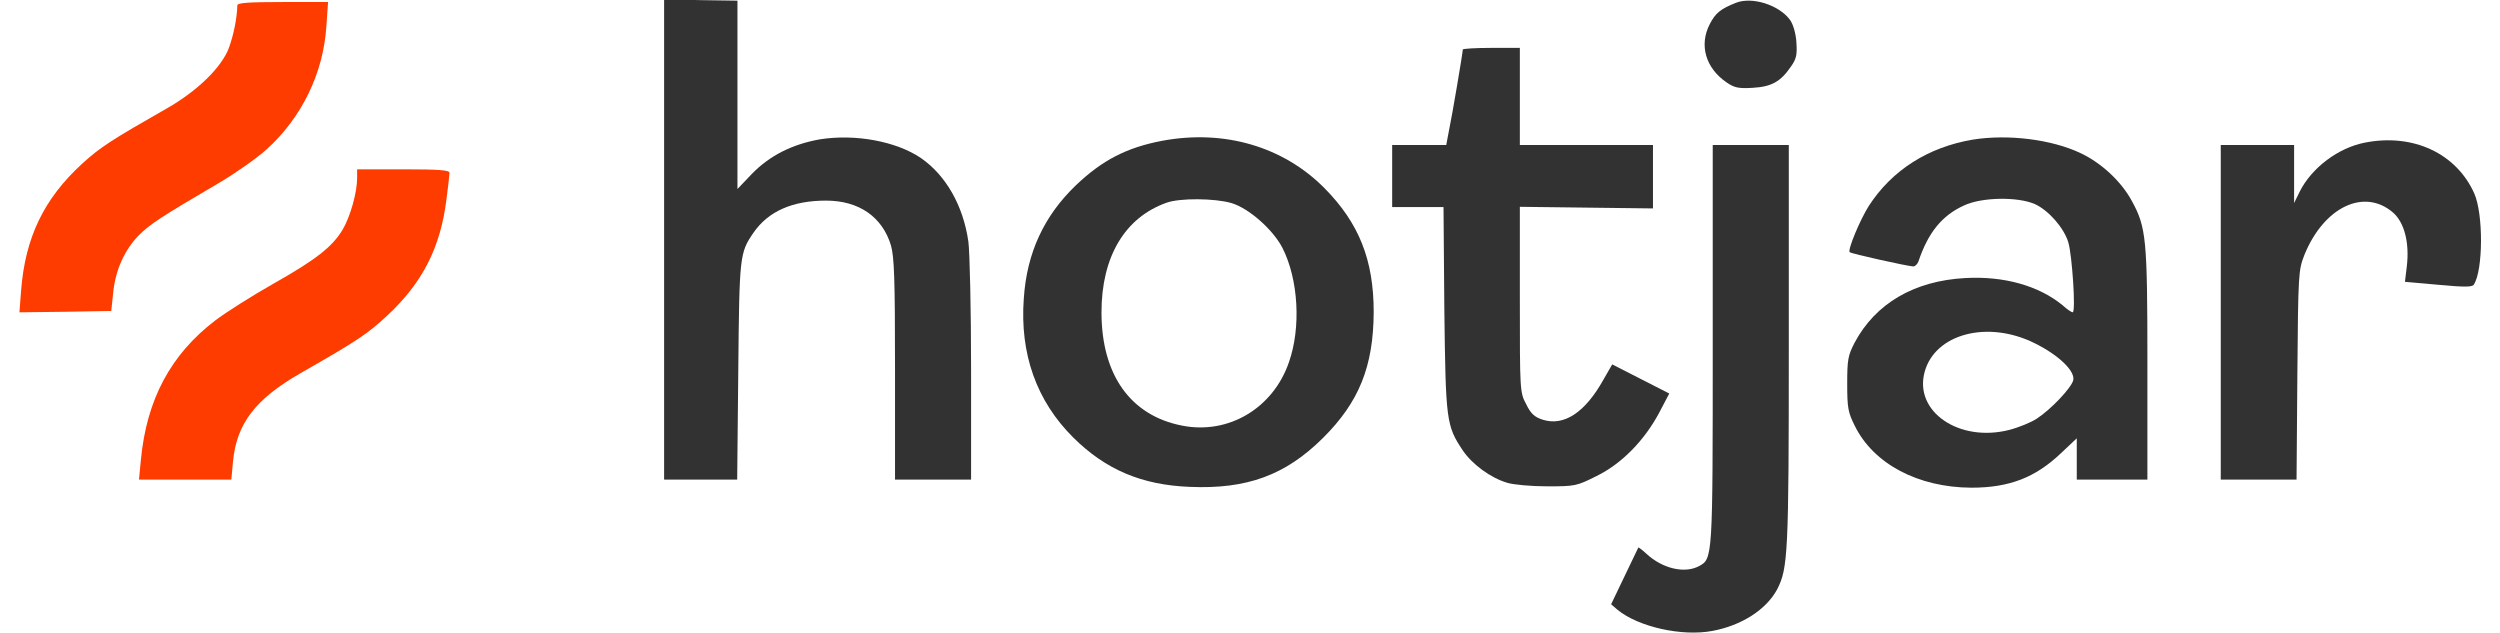
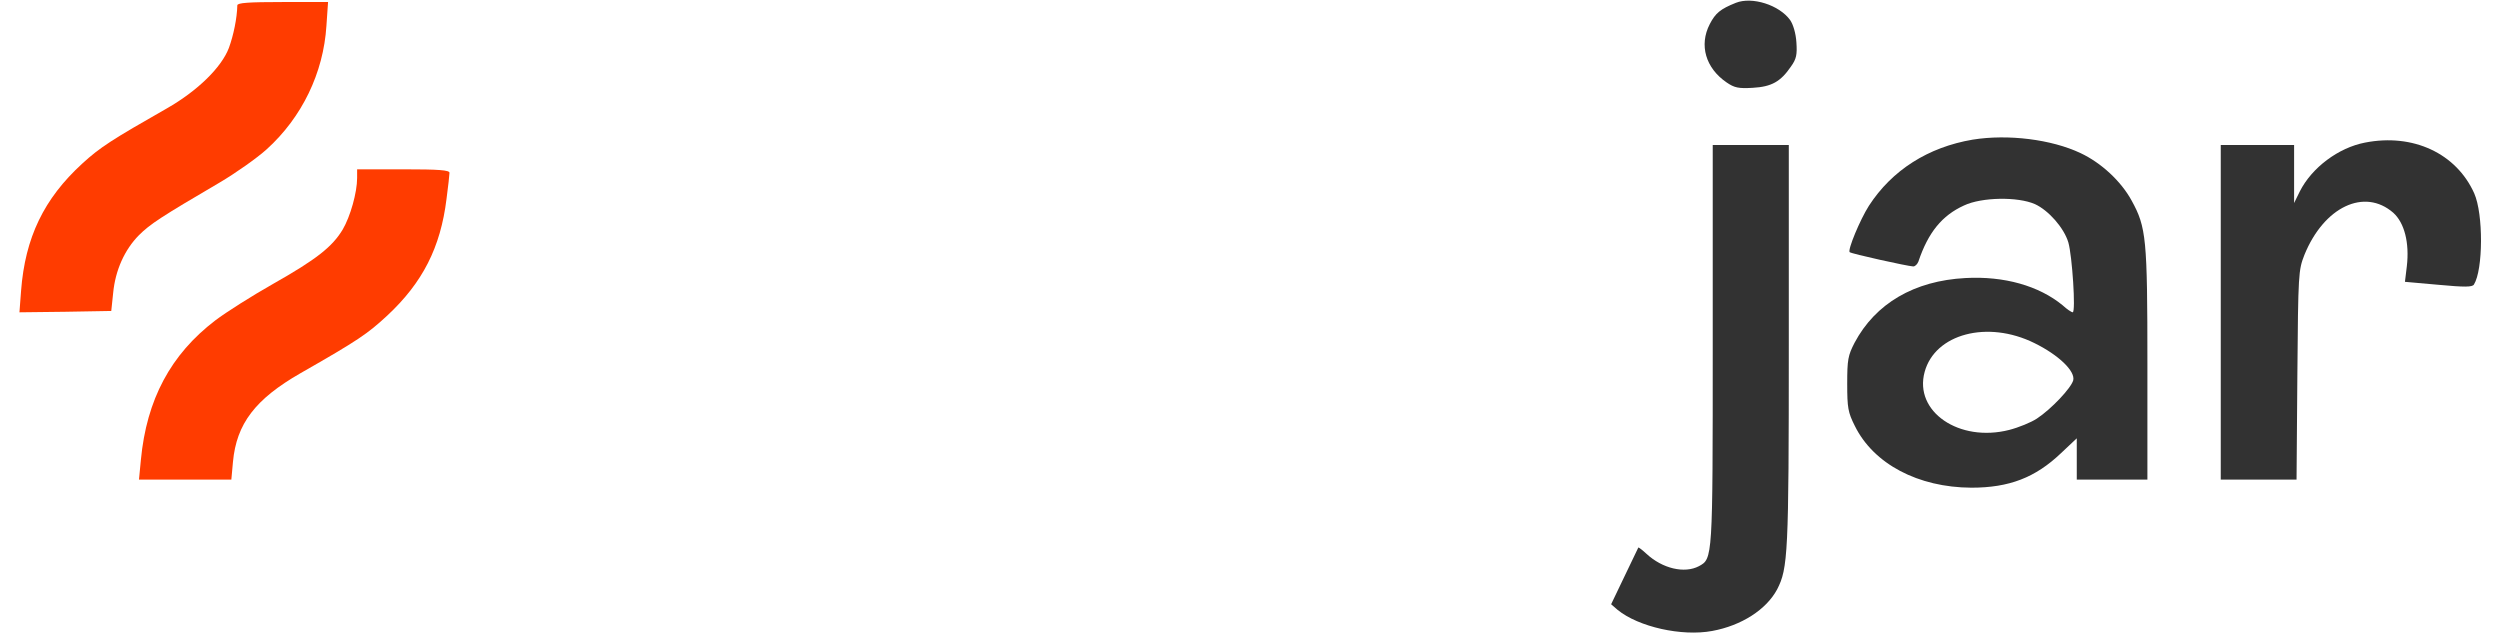
<svg xmlns="http://www.w3.org/2000/svg" width="596" height="151" viewBox="0 0 596 151" fill="none">
  <g clip-path="url(#clip0_1_217)">
-     <path d="M158.324 57.087V114.335H167.002H175.746L176.005 88.413C176.264 60.882 176.329 60.303 179.632 55.479C183.129 50.398 188.893 47.825 196.924 47.825C204.76 47.825 210.33 51.684 212.403 58.502C213.18 61.268 213.374 66.286 213.374 88.091V114.335H222.441H231.508V88.091C231.508 73.683 231.185 59.982 230.861 57.602C229.63 48.983 225.485 41.778 219.527 37.661C213.633 33.673 203.854 31.872 195.434 33.223C188.893 34.381 183.518 37.083 179.308 41.392L175.81 45.059V22.61V0.161L167.067 0.032L158.324 -0.161V57.087Z" fill="#323232" />
    <path d="M413.822 0.675C410.13 2.155 408.965 3.12 407.604 5.757C405.014 10.774 406.633 16.242 411.62 19.651C413.498 20.937 414.47 21.13 417.837 20.937C422.371 20.68 424.508 19.458 426.969 15.856C428.264 14.055 428.459 13.025 428.264 10.131C428.135 7.944 427.487 5.821 426.775 4.792C424.184 1.19 417.708 -0.868 413.822 0.675Z" fill="#323232" />
    <path d="M56.578 1.254C56.513 4.342 55.671 8.394 54.57 11.418C52.822 16.049 47.122 21.645 39.804 25.826C26.721 33.288 23.872 35.089 19.597 39.012C10.465 47.374 5.996 56.637 5.025 69.309L4.636 74.455L15.582 74.326L26.527 74.133L26.98 69.823C27.498 64.42 29.7 59.532 33.133 56.058C35.788 53.421 38.314 51.748 52.368 43.515C56.189 41.264 61.306 37.662 63.637 35.539C71.992 27.949 77.108 17.4 77.821 6.143L78.209 0.483H67.394C59.233 0.483 56.643 0.675 56.578 1.254Z" fill="#FF3C00" />
-     <path d="M348.732 11.803C348.732 12.511 346.207 27.498 345.429 31.165L344.782 34.574H338.305H331.893V41.971V49.368H337.981H344.134L344.328 73.618C344.652 100.313 344.782 101.471 348.732 107.388C350.999 110.733 355.403 113.949 359.354 115.107C360.843 115.557 365.053 115.943 368.874 115.943C375.48 115.943 375.869 115.879 380.597 113.499C386.555 110.604 392.06 105.008 395.622 98.254L397.954 93.816L391.153 90.343L384.353 86.869L382.281 90.471C377.877 98.383 372.825 101.663 367.773 100.055C365.766 99.412 364.924 98.576 363.823 96.325C362.333 93.559 362.333 93.044 362.333 71.431V49.304L378.2 49.497L394.068 49.69V42.1V34.574H378.2H362.333V22.995V11.417H355.533C351.776 11.417 348.732 11.61 348.732 11.803Z" fill="#323232" />
-     <path d="M277.168 33.545C268.619 35.153 262.79 38.176 256.507 44.158C248.93 51.427 244.785 60.239 244.073 71.174C243.101 84.361 247.117 95.617 255.86 104.301C263.567 111.956 272.181 115.622 283.644 116.072C297.245 116.651 306.441 113.306 315.379 104.43C323.993 95.875 327.425 87.384 327.49 74.391C327.49 61.976 323.993 53.164 315.703 44.802C305.858 34.896 291.804 30.843 277.168 33.545ZM293.553 48.404C297.698 49.626 303.462 54.708 305.729 59.081C309.55 66.607 310.198 78.057 307.283 86.355C303.527 97.29 292.905 103.658 281.831 101.471C269.525 99.091 262.595 89.378 262.595 74.455C262.595 61.204 268.165 51.877 278.074 48.339C281.248 47.182 289.538 47.246 293.553 48.404Z" fill="#323232" />
    <path d="M470.297 33.288C459.675 35.089 451.061 40.556 445.556 49.047C443.419 52.392 440.44 59.596 440.958 60.111C441.347 60.496 454.753 63.455 456.113 63.52C456.566 63.52 457.085 63.005 457.344 62.362C459.675 55.415 462.978 51.362 468.224 48.983C472.434 46.989 481.048 46.86 485.128 48.661C488.366 50.14 492.058 54.321 493.094 57.795C494.001 60.882 494.907 74.455 494.13 74.455C493.871 74.455 492.77 73.747 491.734 72.782C486.099 68.151 477.809 65.771 468.548 66.286C456.372 66.929 447.111 72.332 442.124 81.723C440.57 84.746 440.375 85.711 440.375 91.501C440.375 97.225 440.57 98.319 442.189 101.535C446.657 110.605 457.279 116.201 469.973 116.265C478.975 116.265 485.193 113.885 491.345 108.032L495.102 104.494V109.382V114.335H503.521H511.941V86.805C511.941 56.83 511.682 54.193 508.184 47.825C505.658 43.193 500.931 38.819 496.008 36.504C489.079 33.223 478.716 31.937 470.297 33.288ZM484.998 81.788C490.762 84.618 494.778 88.477 494.26 90.664C493.742 92.53 489.014 97.547 485.581 99.798C484.221 100.699 481.242 101.921 478.975 102.5C467.058 105.523 456.243 98.126 458.833 88.67C461.294 79.601 473.794 76.256 484.998 81.788Z" fill="#323232" />
    <path d="M563.817 33.995C557.47 35.217 551.124 39.977 548.274 45.638L546.914 48.404V41.457V34.574H538.171H529.427V74.455V114.335H538.43H547.497L547.691 89.378C547.885 65.064 547.95 64.42 549.375 60.754C554.038 49.304 563.688 44.737 570.553 50.719C573.208 53.099 574.439 57.859 573.791 63.455L573.338 67.186L581.304 67.894C587.521 68.473 589.4 68.473 589.788 67.829C591.99 64.292 592.055 51.041 589.853 46.088C585.579 36.568 575.281 31.744 563.817 33.995Z" fill="#323232" />
    <path d="M408.316 82.174C408.316 133.44 408.316 133.182 405.013 134.983C401.581 136.784 396.335 135.562 392.514 132.024C391.542 131.124 390.635 130.416 390.571 130.545C390.506 130.674 389.016 133.761 387.268 137.428L384.094 144.053L385.648 145.404C390.635 149.456 400.933 151.772 408.187 150.421C415.181 149.135 421.075 145.34 423.666 140.515C426.256 135.498 426.45 132.024 426.45 82.302V34.574H417.383H408.316V82.174Z" fill="#323232" />
    <path d="M85.139 42.422C85.139 45.895 83.52 51.62 81.706 54.707C79.245 58.824 75.424 61.847 65.062 67.701C60.075 70.531 53.857 74.455 51.332 76.384C40.71 84.489 34.946 95.231 33.586 109.64L33.133 114.335H44.143H55.153L55.541 110.09C56.383 101.02 60.852 95.167 71.603 88.992C85.463 81.08 87.6 79.601 92.328 75.227C100.747 67.379 105.022 59.017 106.447 47.439C106.835 44.48 107.159 41.65 107.159 41.199C107.159 40.556 104.633 40.363 96.149 40.363H85.139V42.422Z" fill="#FF3C00" />
  </g>
  <defs>
    <clipPath id="clip0_1_217">
      <rect width="596" height="151" fill="white" />
    </clipPath>
  </defs>
</svg>